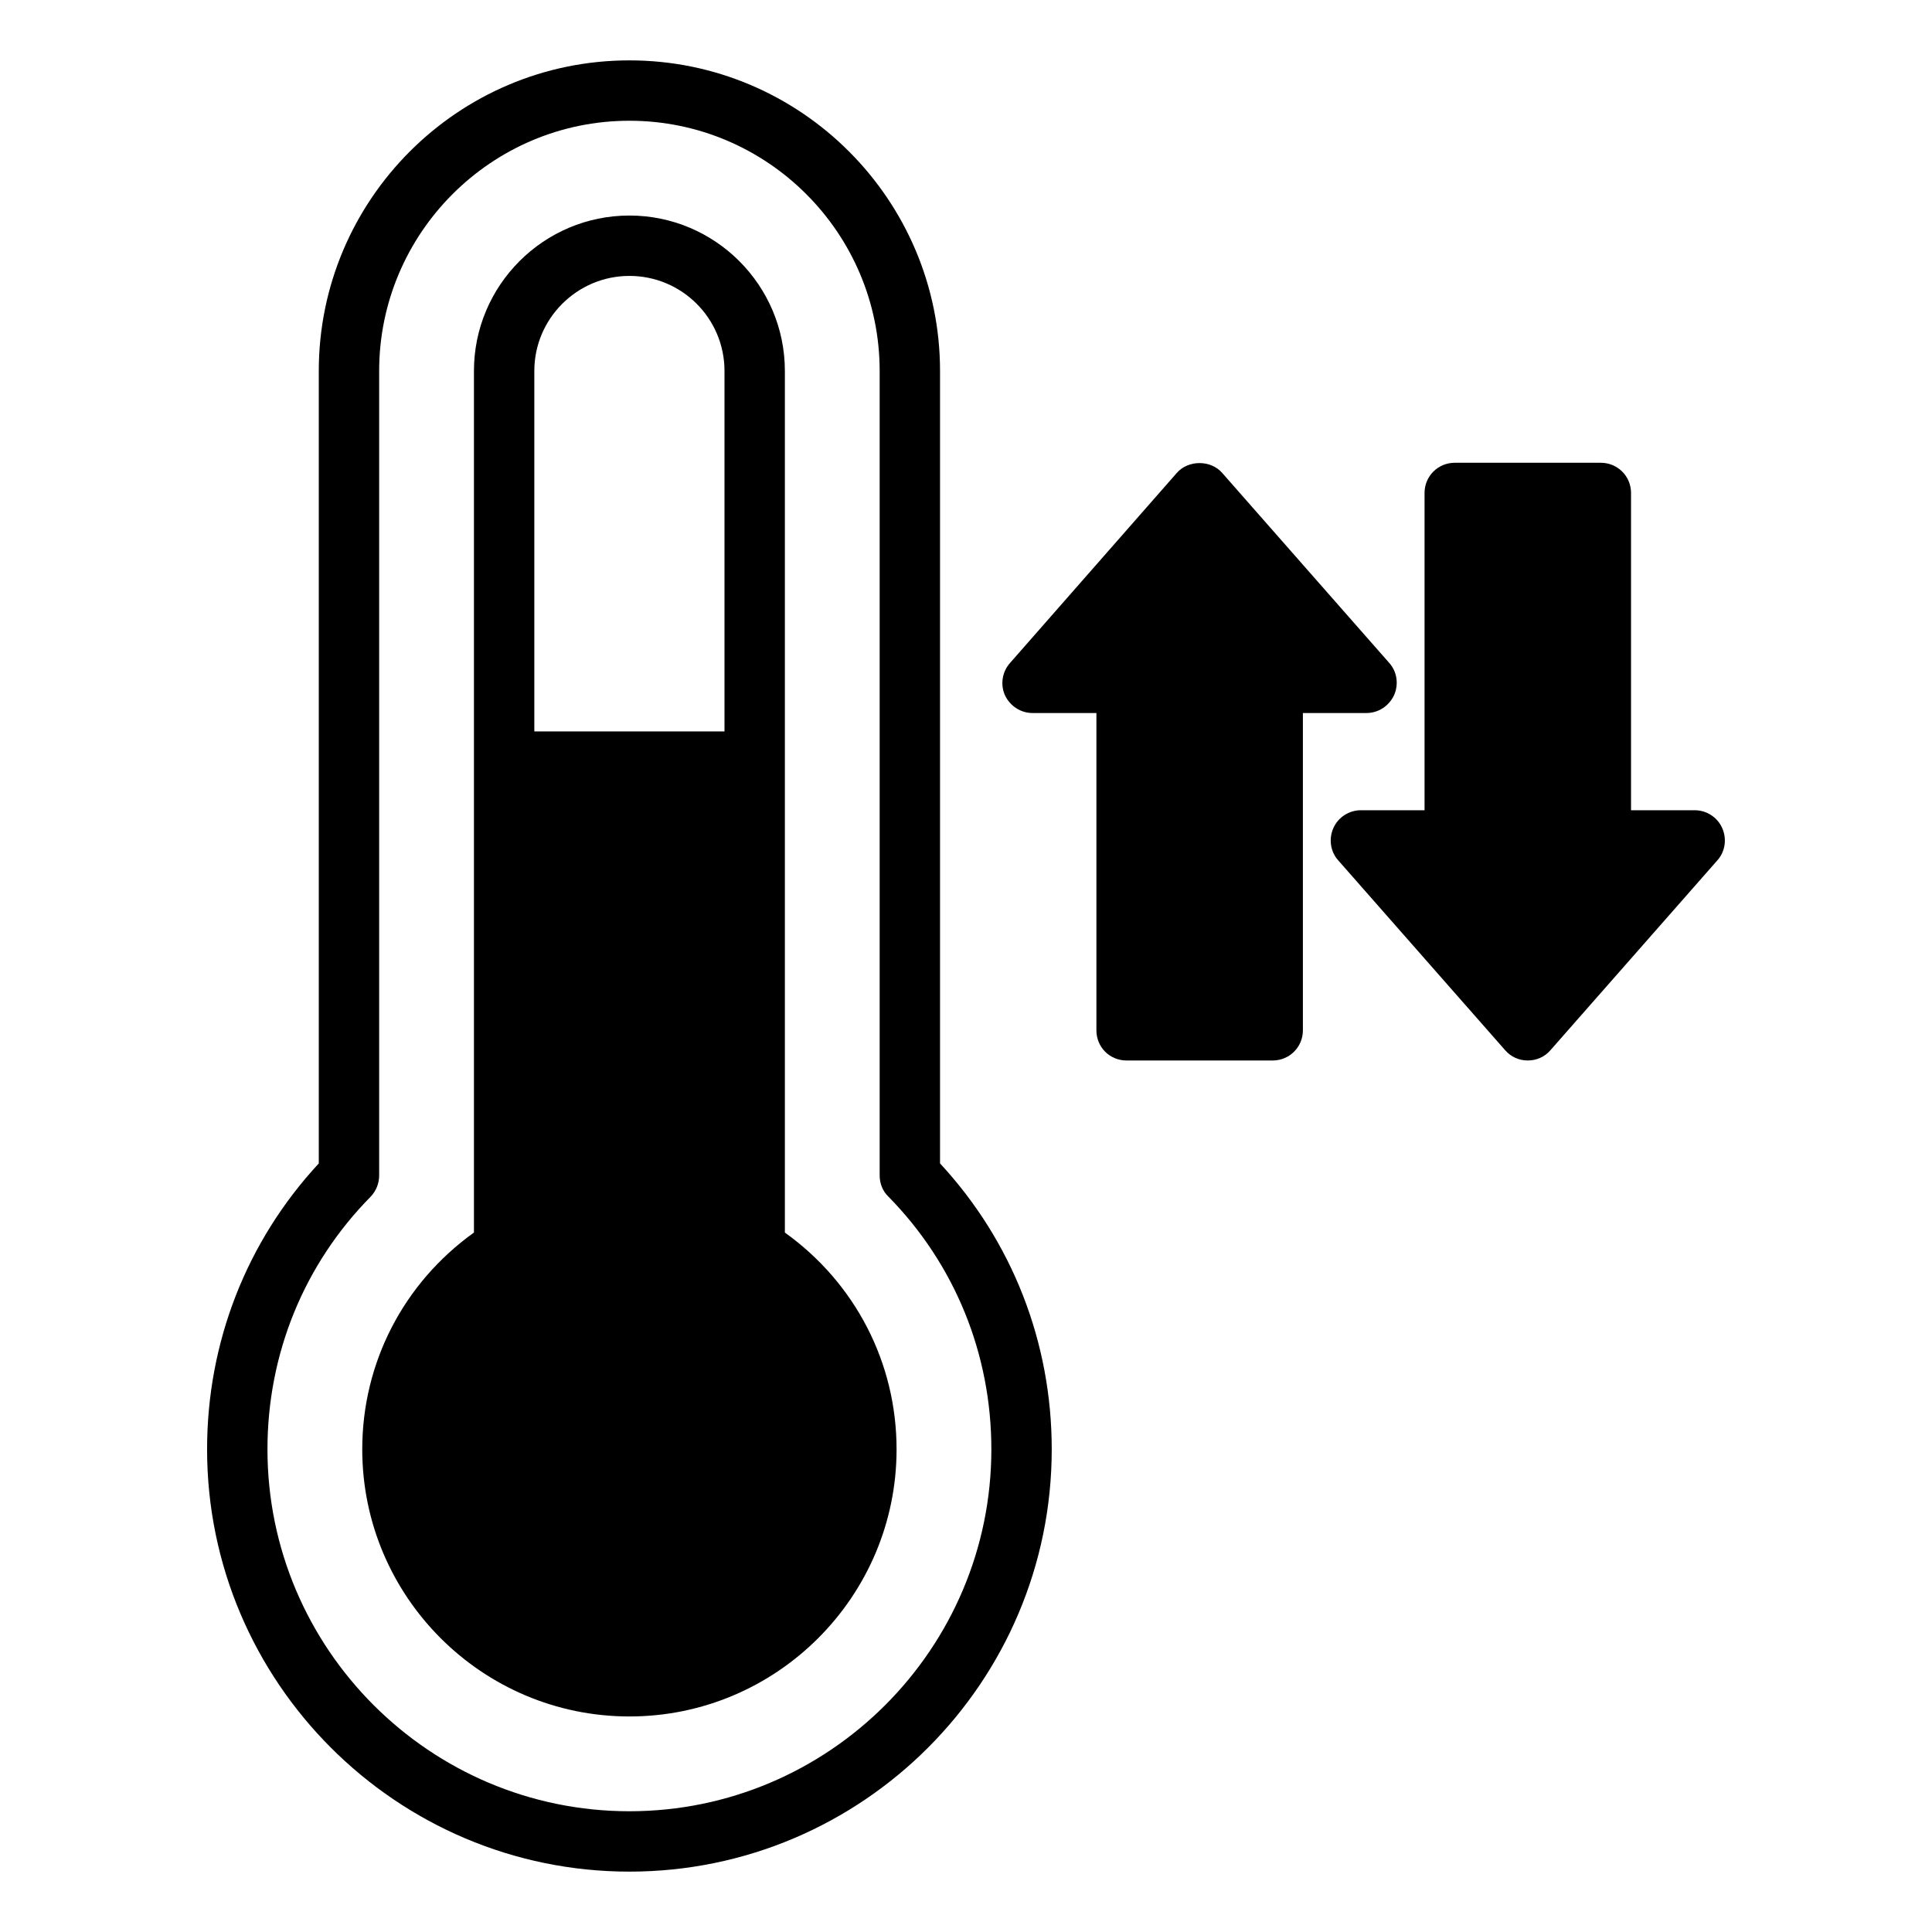
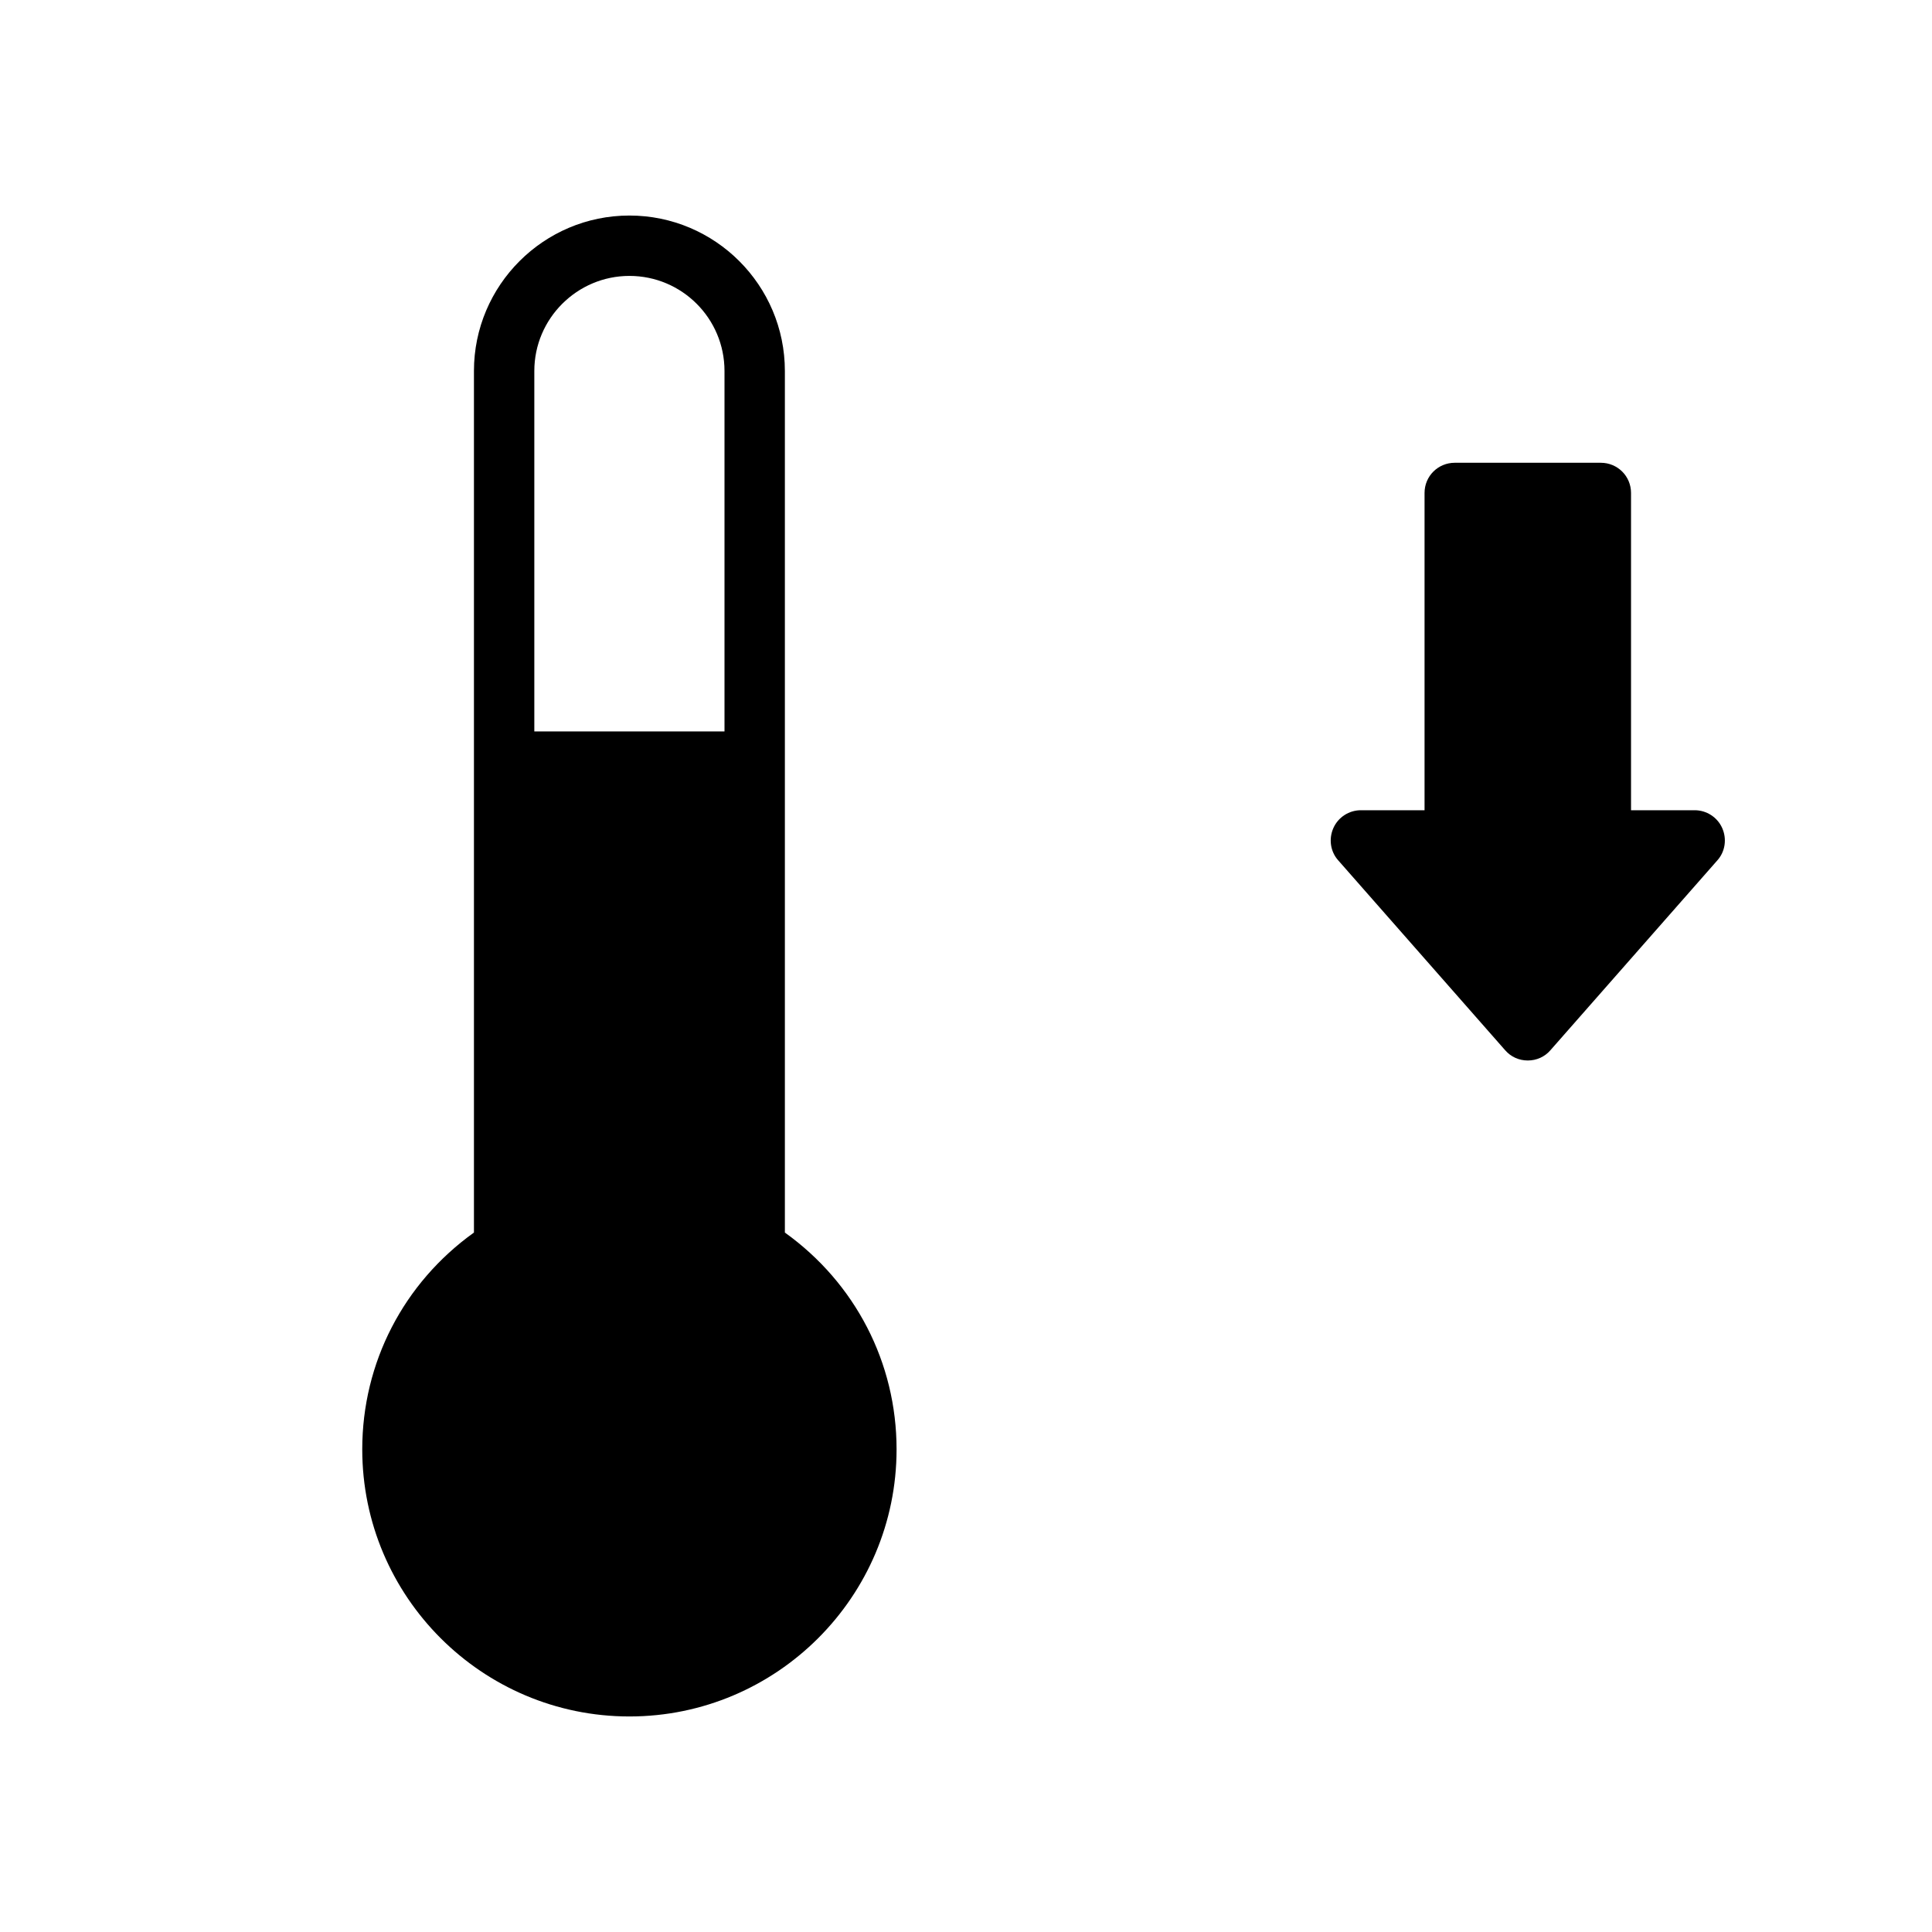
<svg xmlns="http://www.w3.org/2000/svg" id="Layer_1" viewBox="0 0 64 64" data-name="Layer 1">
-   <path d="m20.85 62c7.72 0 13.99-6.28 13.99-13.99 0-3.55-1.31-6.89-3.7-9.47v-26.25c0-5.67-4.61-10.29-10.29-10.29s-10.29 4.62-10.29 10.29v26.25c-2.39 2.58-3.7 5.92-3.7 9.47 0 7.71 6.28 13.99 13.99 13.99zm-8.57-22.36c.18-.19.28-.44.28-.7v-26.65c0-4.57 3.72-8.29 8.29-8.29s8.29 3.72 8.29 8.29v26.65c0 .26.1.52.29.7 2.2 2.24 3.41 5.21 3.41 8.37 0 6.61-5.38 11.99-11.99 11.99s-11.99-5.38-11.99-11.99c0-3.16 1.21-6.13 3.42-8.37z" />
  <path d="m20.85 56.86c4.88 0 8.85-3.97 8.85-8.85 0-2.87-1.37-5.51-3.7-7.18v-28.54c0-2.84-2.31-5.15-5.15-5.15s-5.15 2.31-5.15 5.15v28.54c-2.33 1.67-3.7 4.31-3.7 7.18 0 4.88 3.97 8.85 8.85 8.85zm-3.15-44.57c0-1.74 1.42-3.15 3.15-3.15 1.74 0 3.15 1.41 3.15 3.15v11.94h-6.3z" />
-   <path d="m37.32 35.13h4.84c.55 0 1-.44 1-1v-10.51h2.1c.4 0 .75-.23.92-.59.16-.36.1-.78-.16-1.07l-5.53-6.29c-.38-.44-1.13-.44-1.51 0l-5.52 6.29c-.26.29-.33.71-.17 1.07.17.36.52.59.92.59h2.11v10.51c0 .56.44 1 1 1z" />
  <path d="m49.86 34.79c.19.22.46.34.75.34s.56-.12.75-.34l5.53-6.29c.26-.29.32-.71.16-1.07s-.52-.59-.91-.59h-2.11v-10.51c0-.56-.45-1-1-1h-4.84c-.55 0-1 .44-1 1v10.51h-2.11c-.39 0-.75.23-.91.59s-.1.78.16 1.07z" />
</svg>